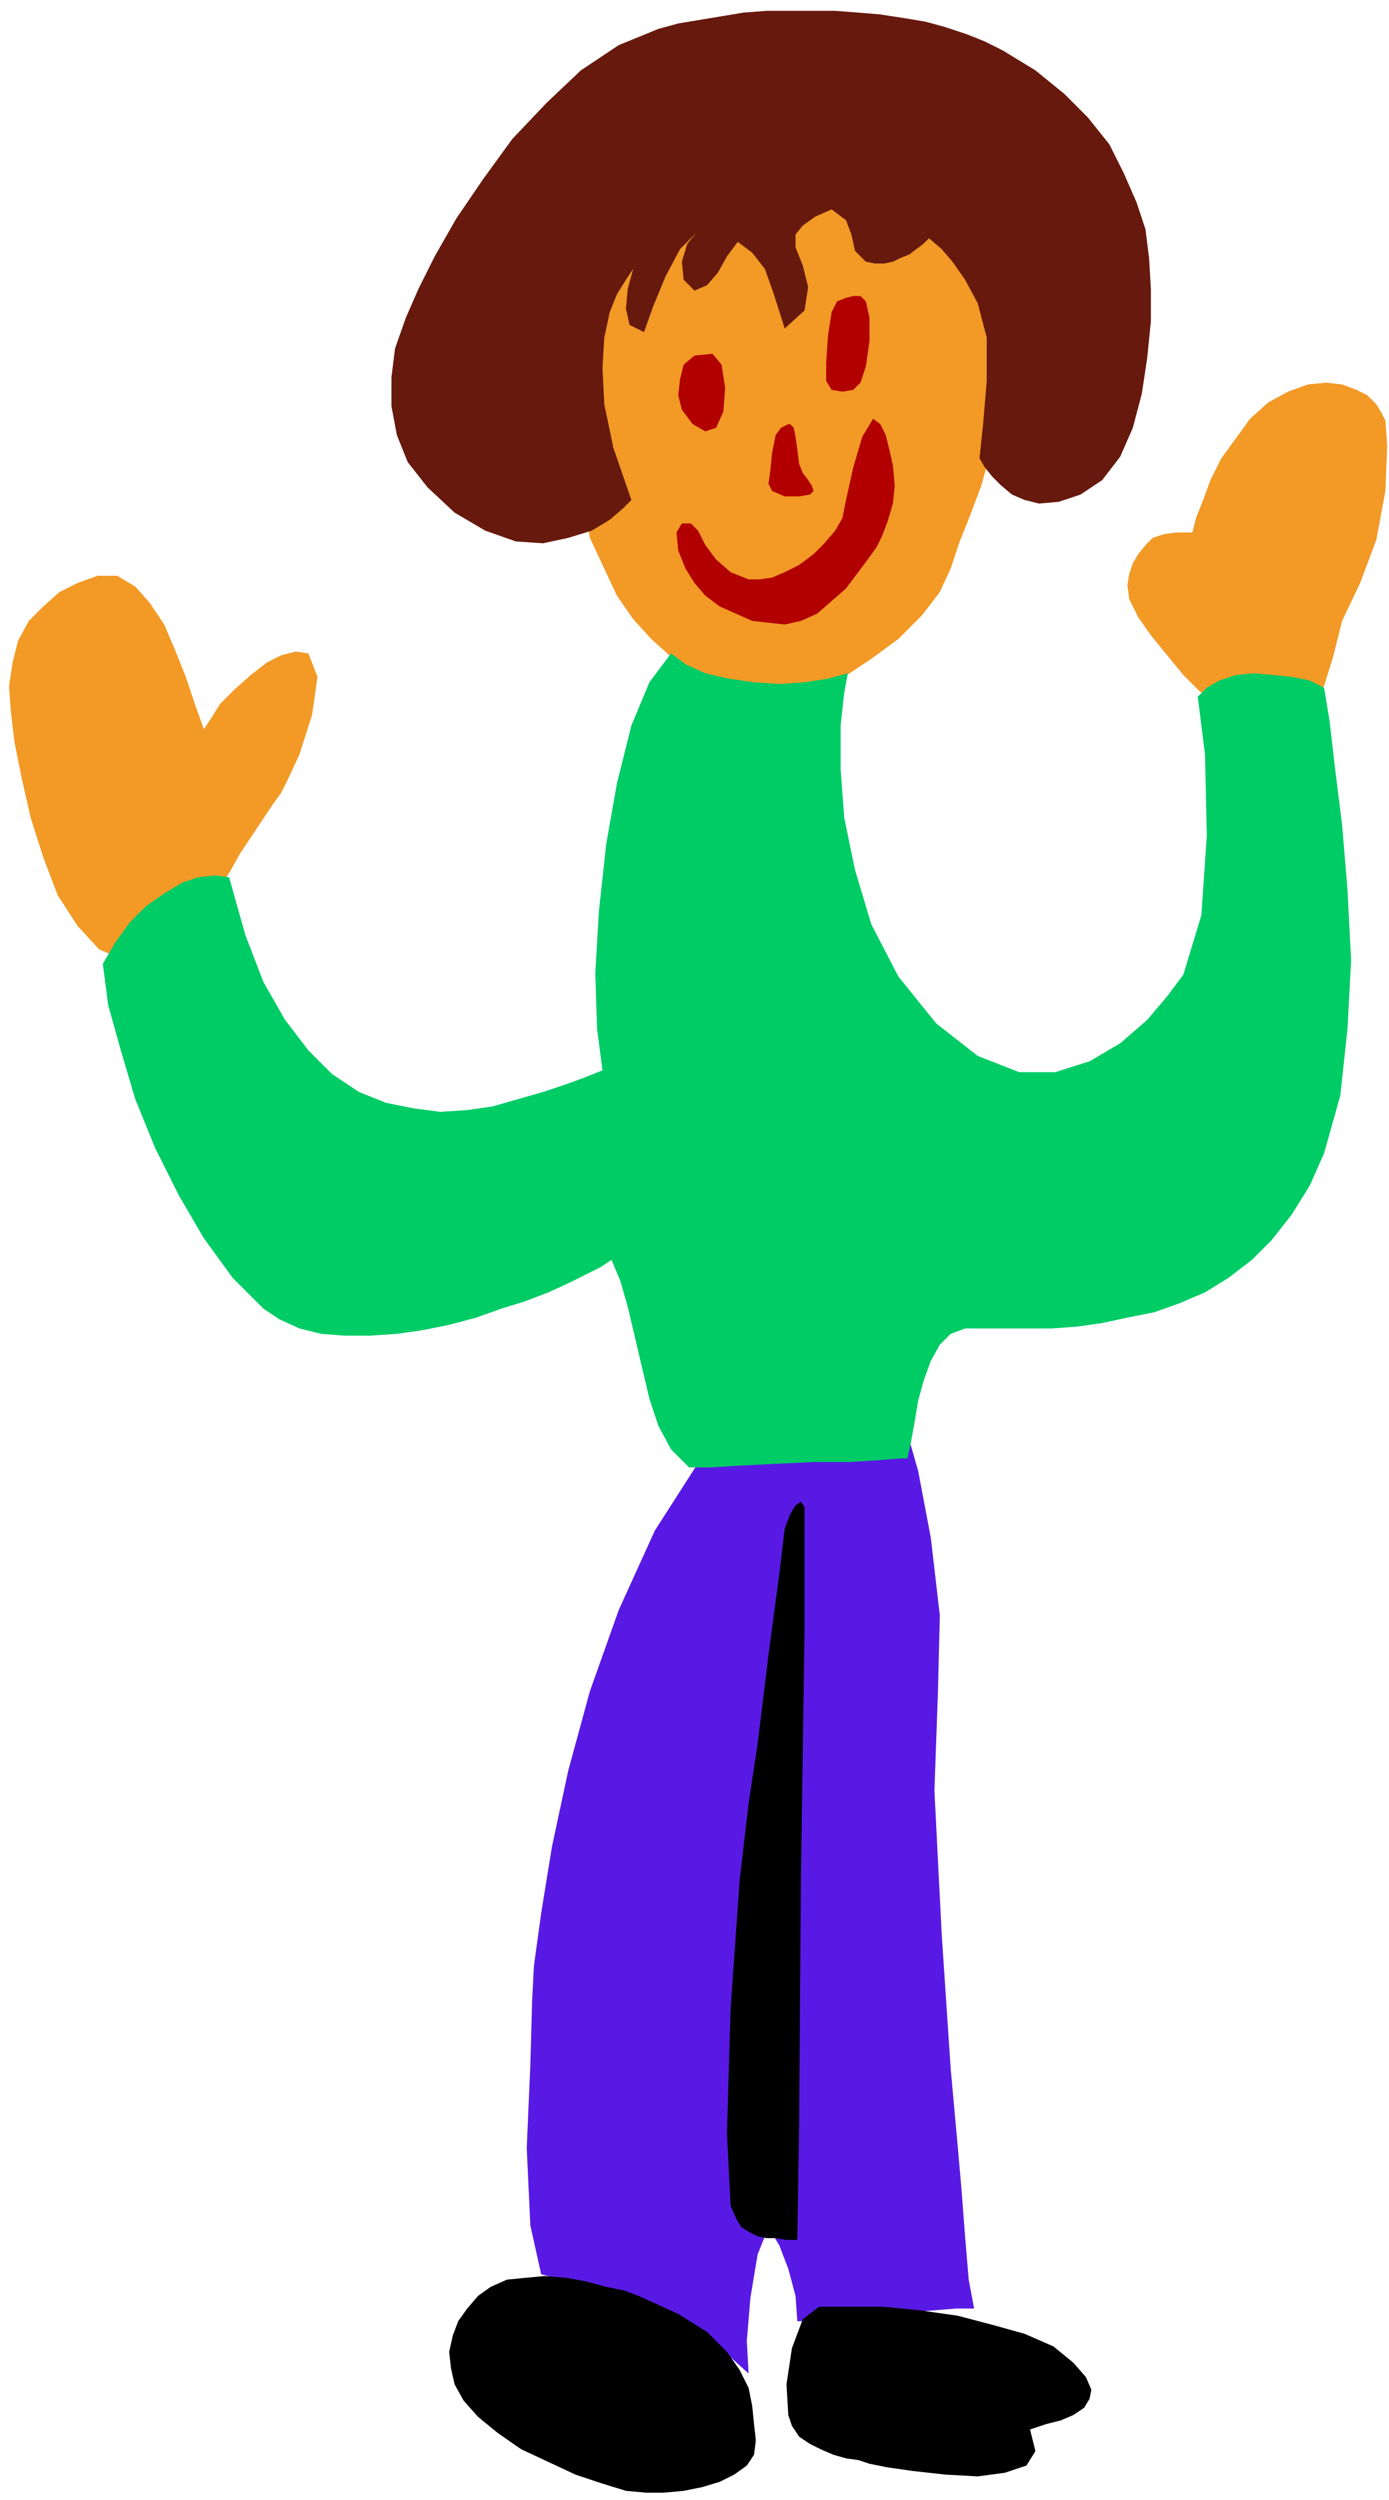
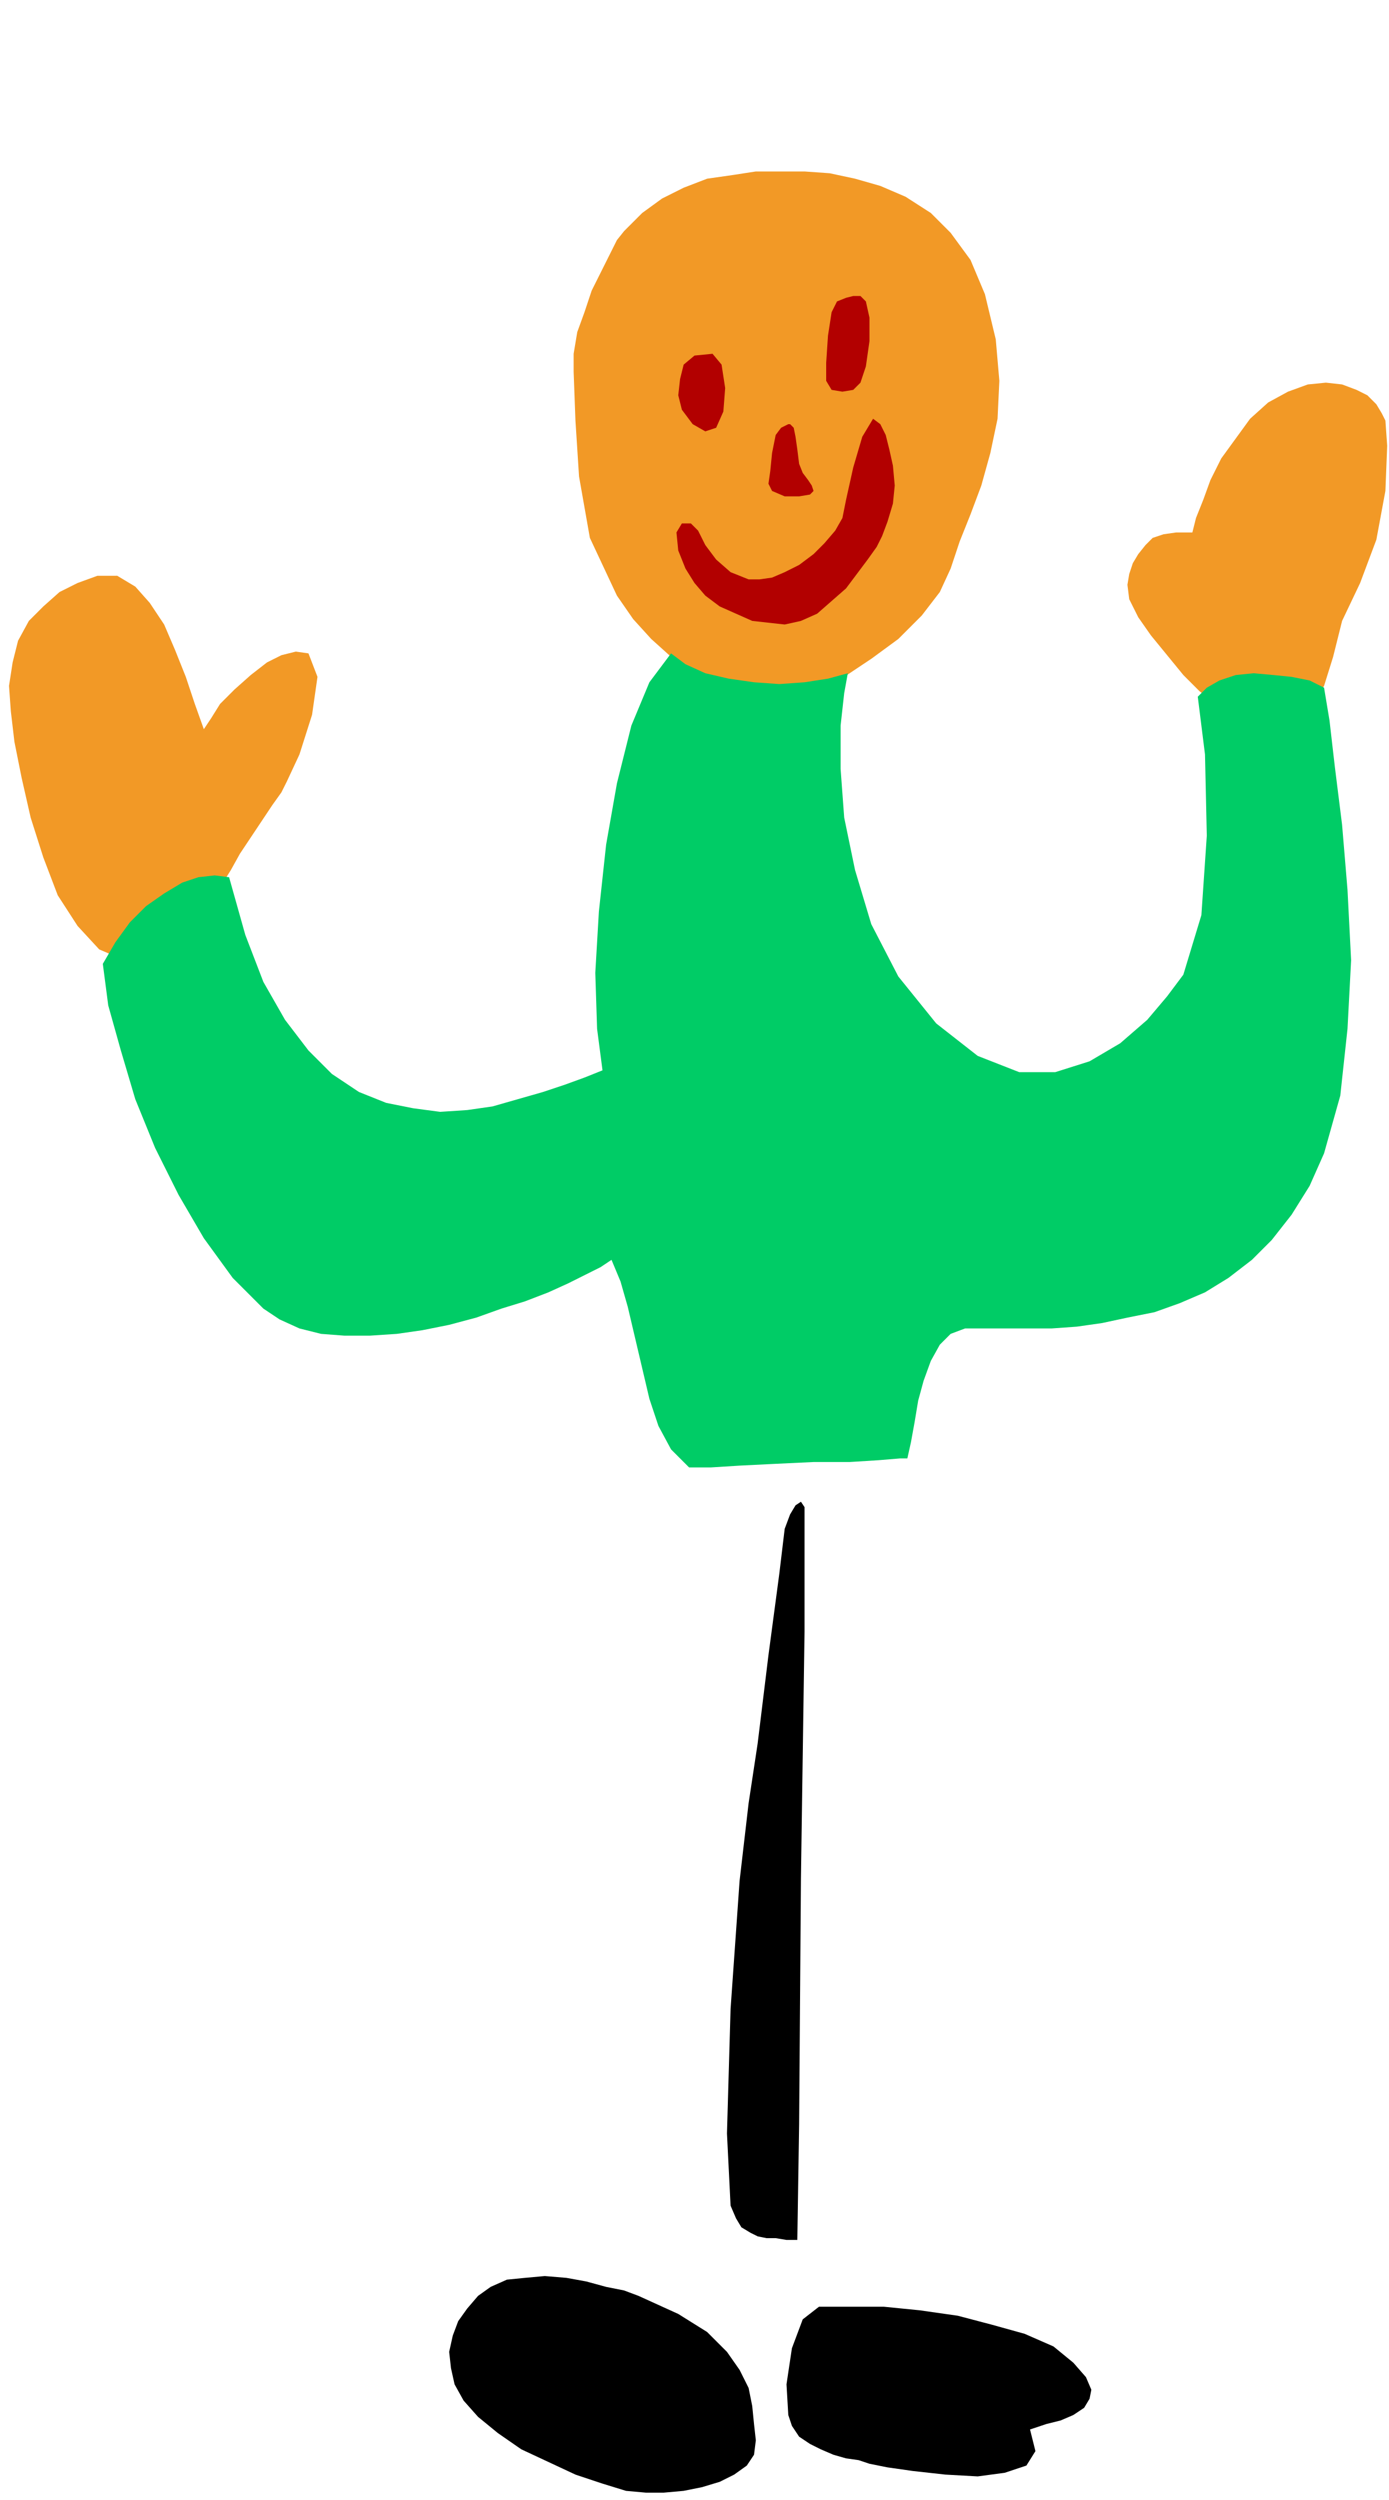
<svg xmlns="http://www.w3.org/2000/svg" width="73.92" height="132.96" fill-rule="evenodd" stroke-linecap="round" preserveAspectRatio="none" viewBox="0 0 770 1385">
  <style>.pen1{stroke:none}.brush6{fill:#b20000}</style>
-   <path d="m388 809 5-3 9-2 12-1h38l10 1h12l5-2 6-1 6-2 4-2 4-1 3-2h1l6 21 7 37 5 43-1 41-2 56 4 79 5 75 4 44 2 23 2 26 2 24 3 16h-10l-12 1-15 1-15 1-15 2-14 1-10 1h-7l-1-14-4-15-5-13-6-10-6 15-4 24-2 24 1 18-10-9-12-9-14-8-16-8-16-6-17-6-15-5-15-4-6-27-2-43 2-46 1-36 1-19 4-29 6-37 9-42 12-44 16-45 20-44 25-39z" class="pen1" style="fill:#5919e5" />
  <path d="m121 497 2-7 5-8 5-9 6-9 6-9 6-9 5-7 3-6 7-15 7-22 3-21-5-13-7-1-8 2-8 4-9 7-9 8-8 8-5 8-4 6-5-14-5-15-6-15-6-14-8-12-8-9-10-6H54l-11 4-10 5-9 8-8 8-6 11-3 12-2 13 1 14 2 17 4 20 5 22 7 22 8 21 11 17 12 13 14 6 9-9 7-6 8-6 6-4 6-4 6-2 5-2 5-2zm557-104-5-4-8-6-9-9-9-11-9-11-7-10-5-10-1-8 1-6 2-6 3-5 4-5 4-4 6-2 7-1h9l2-8 4-10 4-11 6-12 8-11 8-11 10-9 11-6 11-4 10-1 9 1 8 3 6 3 5 5 3 5 2 4 1 14-1 25-5 27-9 24-10 21-5 20-5 16-5 8-6-1-7-1h-21l-6 2-6 2-5 3zM346 128l-4 5-4 8-5 10-5 10-4 12-4 11-2 12v10l1 27 2 31 6 34 15 32 9 13 10 11 10 9 11 8 11 6 11 5 12 4 13 2 11-1 13-5 15-7 15-10 15-11 13-13 10-13 6-13 5-15 6-15 6-16 5-18 4-19 1-21-2-23-6-25-8-19-11-15-11-11-14-9-14-6-14-4-14-3-14-1h-27l-13 2-14 2-13 5-12 6-11 8-10 10z" class="pen1" style="fill:#f29926" />
-   <path d="m350 277-5 5-7 6-10 6-13 4-14 3-15-1-17-6-17-10-15-14-11-14-6-15-3-16v-16l2-16 6-17 7-16 9-18 12-21 15-22 16-22 19-20 19-18 21-14 22-9 11-3 12-2 12-2 12-2 13-1h38l13 1 12 1 13 2 12 2 11 3 12 4 10 4 10 5 18 11 16 13 13 13 12 15 8 16 7 16 5 15 2 16 1 17v18l-2 20-3 20-5 19-7 16-10 13-12 8-12 4-11 1-8-2-7-3-6-5-5-5-4-5-3-5 2-19 2-24v-24l-5-19-7-13-7-10-6-7-7-6-3 3-4 3-4 3-5 2-4 2-5 1h-5l-5-1-6-6-2-9-3-8-8-6-9 4-7 5-4 5v7l4 10 3 12-2 13-11 10-6-19-5-14-7-9-8-6-6 8-5 9-6 7-7 3-6-6-1-10 3-10 5-6-9 9-8 15-7 17-5 14-8-4-2-9 1-11 3-11-4 6-5 8-4 10-3 14-1 17 1 20 5 24 10 29z" class="pen1" style="fill:#66190c" />
  <path d="m372 362-12 16-10 24-8 32-6 34-4 37-2 34 1 31 3 23-10 4-11 4-12 4-14 4-14 4-14 2-15 1-15-2-15-3-15-6-15-10-13-13-13-17-12-21-10-26-9-32-8-1-9 1-9 3-10 6-10 7-9 9-8 11-7 12 3 23 7 25 8 27 11 27 13 26 14 24 16 22 17 17 9 6 11 5 12 3 13 1h14l15-1 14-2 15-3 15-4 14-5 13-4 13-5 11-5 10-5 8-4 6-4 5 12 4 14 4 17 4 17 4 17 5 15 7 13 10 10h12l16-1 20-1 21-1h20l16-1 12-1h4l2-9 2-11 2-12 3-11 4-11 5-9 6-6 8-3h48l14-1 14-2 14-3 15-3 14-5 14-6 13-8 13-10 11-11 11-14 10-16 8-18 9-32 4-37 2-38-2-39-3-36-4-32-3-26-3-18-8-4-10-2-10-1-11-1-10 1-9 3-7 4-5 5 4 32 1 45-3 44-10 33-9 12-11 13-15 13-17 10-19 6h-20l-23-9-23-18-21-26-15-29-9-30-6-29-2-27v-24l2-18 2-11-11 3-13 2-14 1-14-1-14-2-13-3-11-5-8-6z" class="pen1" style="fill:#0c6" />
-   <path d="m395 196 5 6 2 13-1 13-4 9-6 2-7-4-6-8-2-8 1-9 2-8 6-5 10-1zm85-29 2 9v13l-2 14-3 9-4 4-6 1-6-1-3-5v-10l1-15 2-13 3-6 5-2 4-1h4l3 3zm-40 70 1 5 1 7 1 8 2 5 3 4 2 3 1 3-2 2-6 1h-8l-7-3-2-4 1-7 1-10 2-10 3-4 2-1 2-1h1l2 2z" class="pen1 brush6" />
+   <path d="m395 196 5 6 2 13-1 13-4 9-6 2-7-4-6-8-2-8 1-9 2-8 6-5 10-1m85-29 2 9v13l-2 14-3 9-4 4-6 1-6-1-3-5v-10l1-15 2-13 3-6 5-2 4-1h4l3 3zm-40 70 1 5 1 7 1 8 2 5 3 4 2 3 1 3-2 2-6 1h-8l-7-3-2-4 1-7 1-10 2-10 3-4 2-1 2-1h1l2 2z" class="pen1 brush6" />
  <path d="m387 294 4 8 6 8 8 7 10 4h6l7-1 7-3 8-4 8-6 6-6 6-7 4-7 2-10 4-18 5-17 6-10 4 3 3 6 2 8 2 9 1 11-1 10-3 10-3 8-3 6-5 7-6 8-6 8-8 7-8 7-9 4-9 2-9-1-9-1-9-4-9-4-8-6-6-7-5-8-4-10-1-10 3-5h5l4 4z" class="pen1 brush6" />
  <path d="M446 835v69l-2 137-1 136-1 64h-6l-6-1h-5l-5-1-4-2-5-3-3-5-3-7-2-40 2-69 5-71 5-43 5-33 6-49 6-45 3-25 3-8 3-5 3-2 2 3zm-92 437-8-3-10-2-11-3-11-2-12-1-11 1-10 1-9 4-7 5-6 7-5 7-3 8-2 9 1 9 2 9 5 9 8 9 11 9 13 9 15 7 15 7 15 5 13 4 11 1h10l11-1 10-2 10-3 8-4 7-5 4-6 1-8-1-9-1-10-2-10-5-10-7-10-11-11-16-10-22-10zm100 6-9 7-6 16-3 20 1 17 2 6 4 6 6 4 6 3 7 3 7 2 7 1 6 2 10 2 14 2 18 2 18 1 15-2 12-4 5-8-3-12 9-3 8-2 7-3 6-4 3-5 1-5-3-7-7-8-11-9-16-7-18-5-19-5-21-3-20-2h-36z" class="pen1" style="fill:#000" />
</svg>